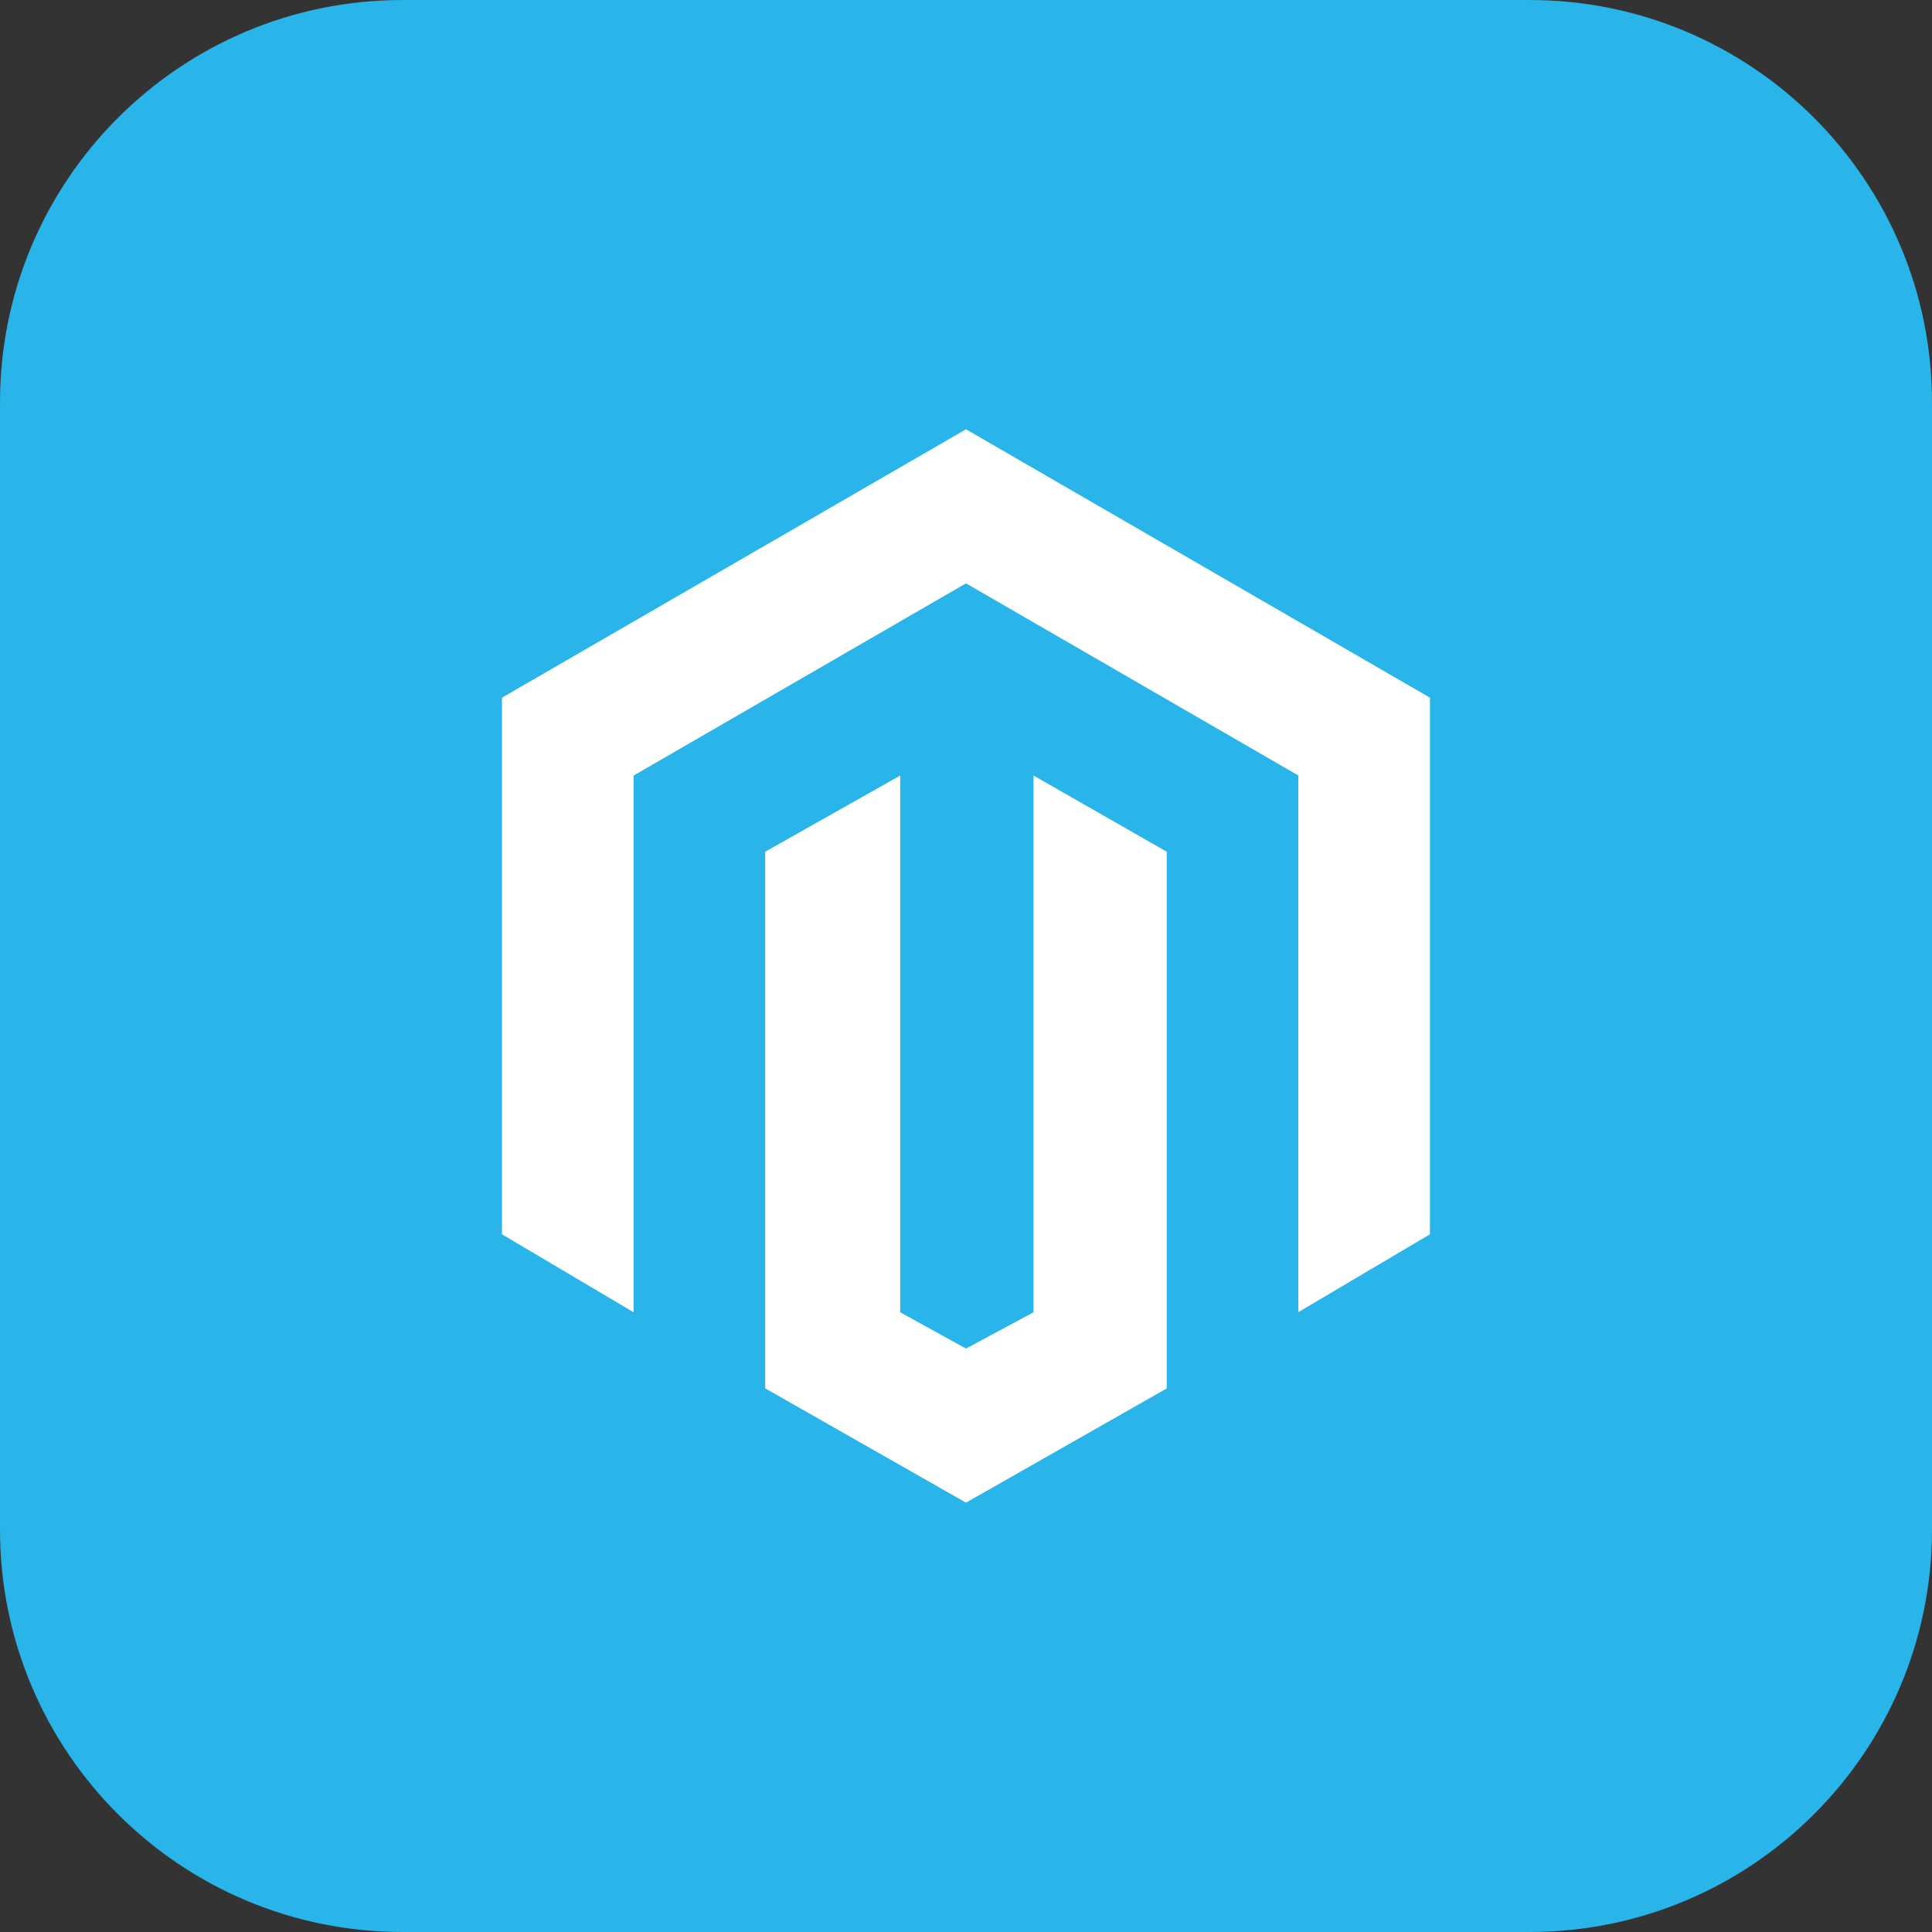
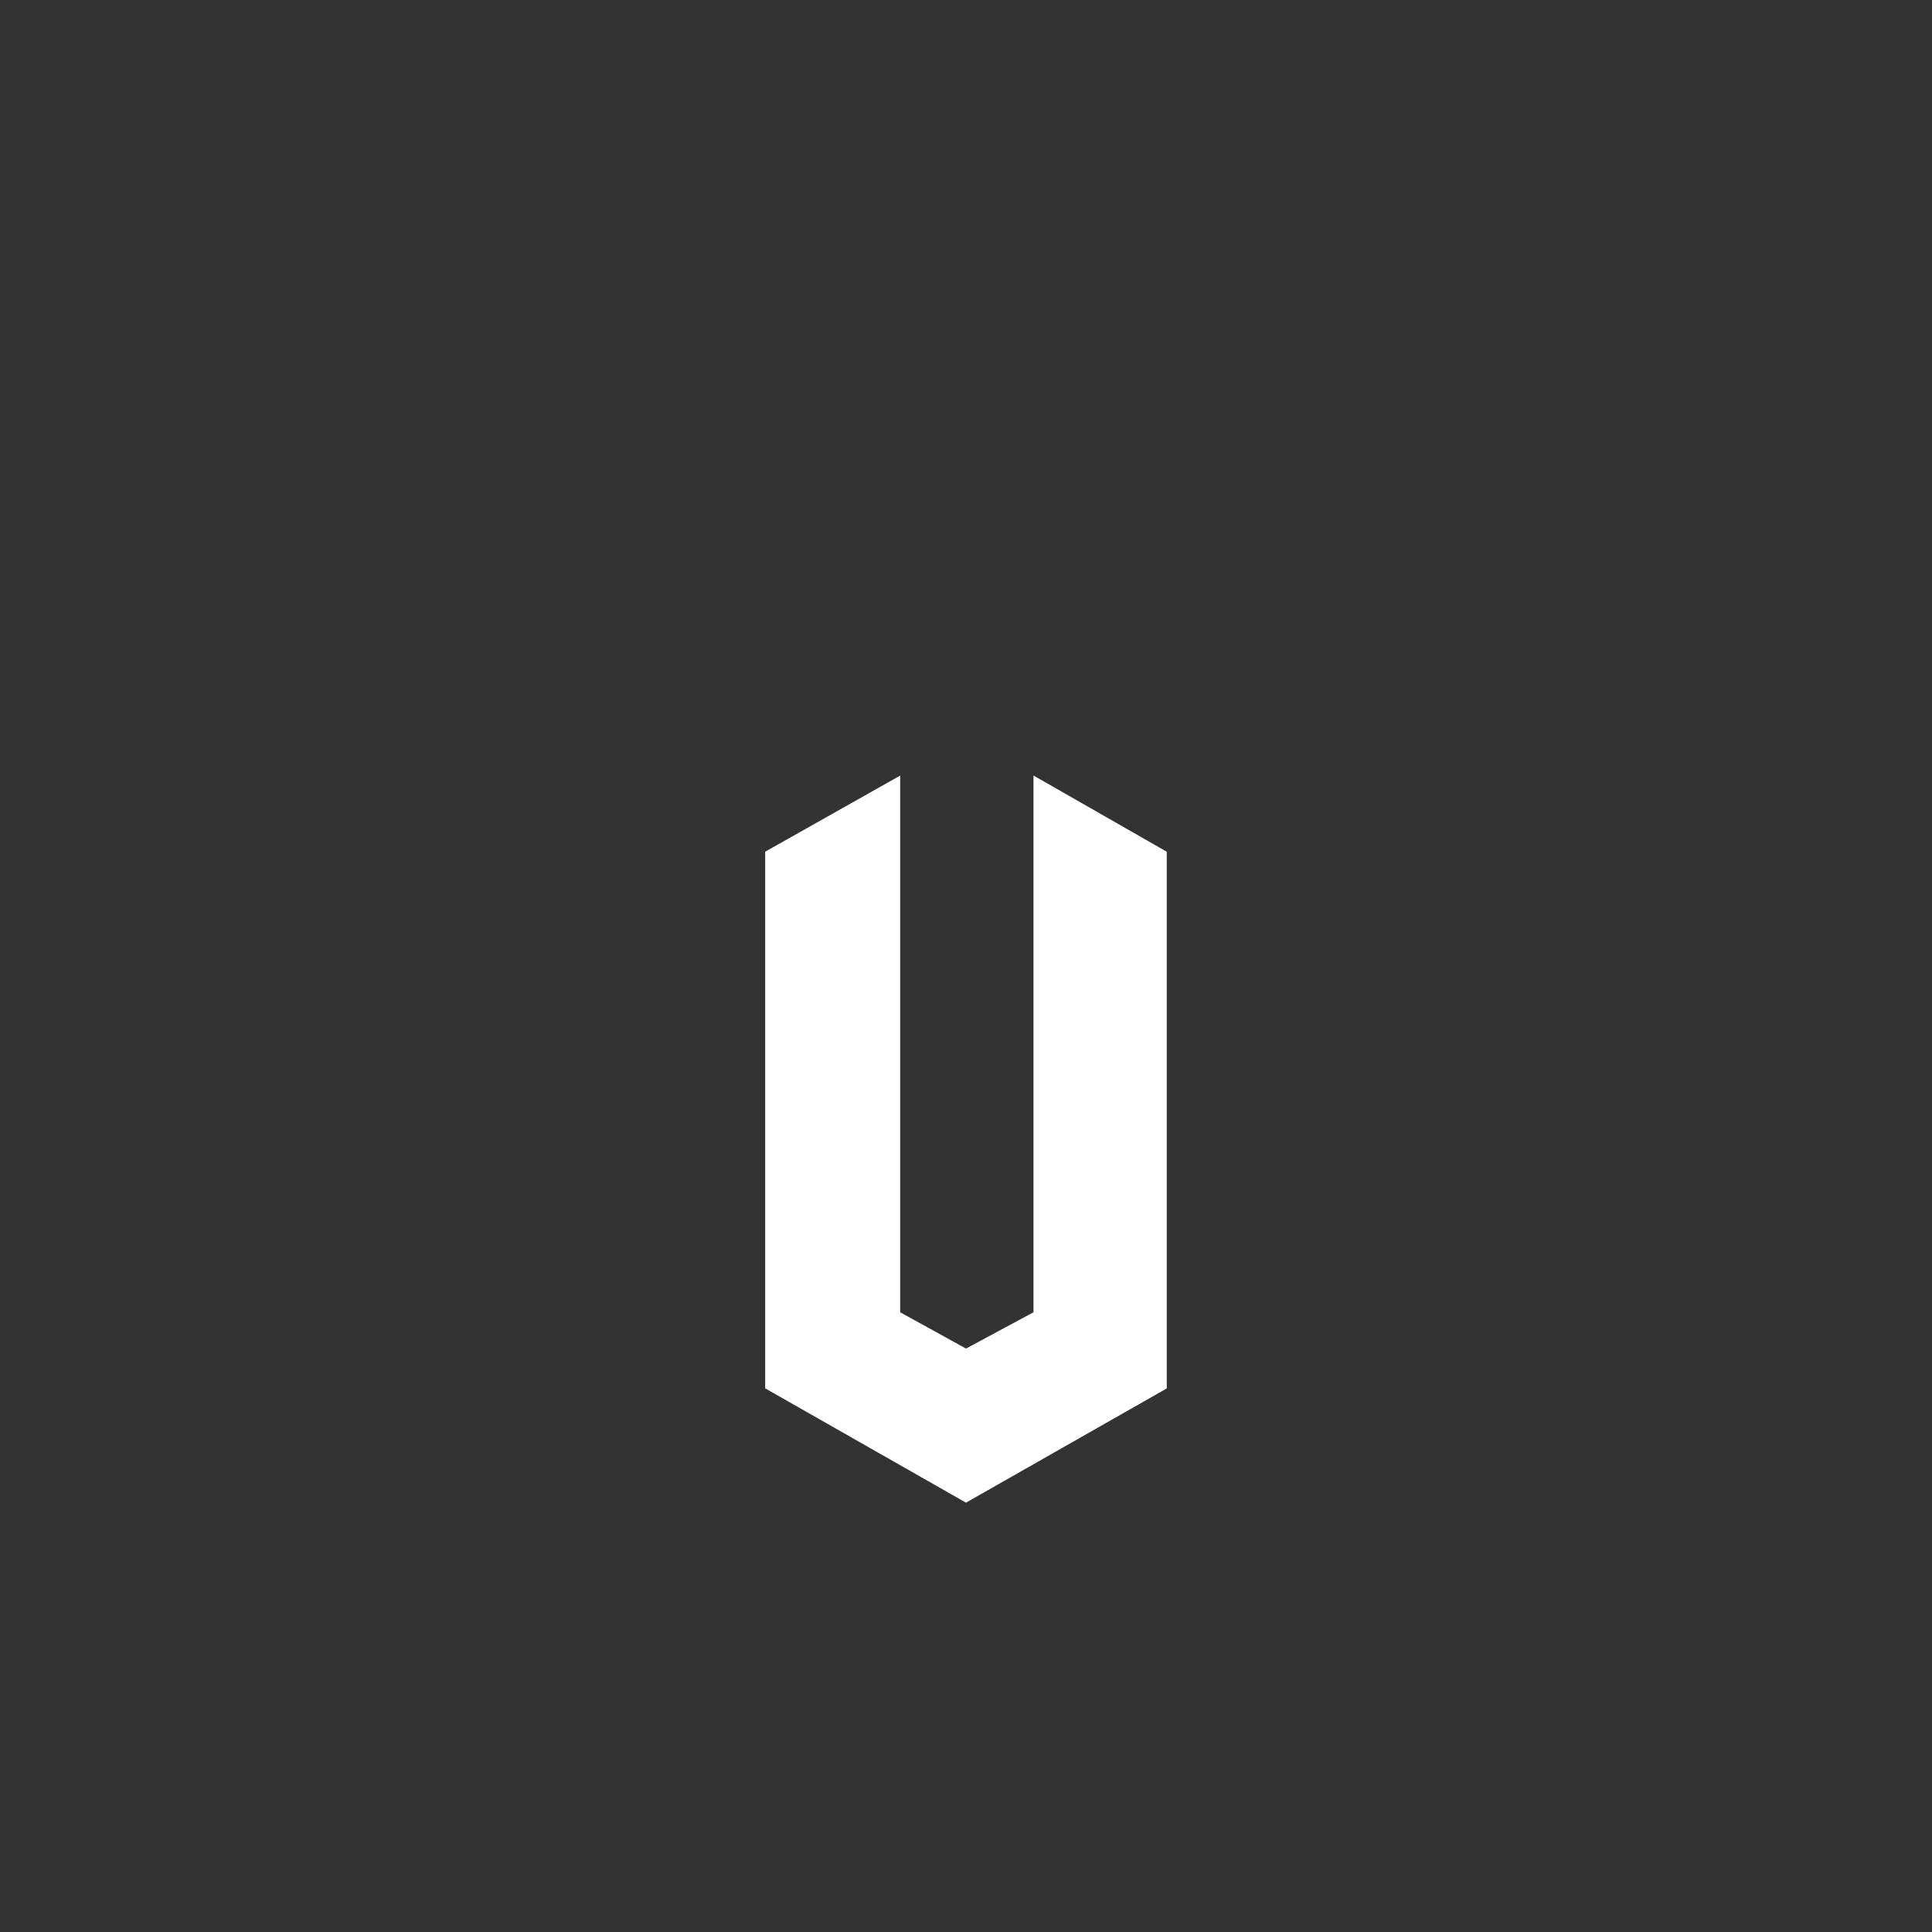
<svg xmlns="http://www.w3.org/2000/svg" width="48" height="48" viewBox="0 0 48 48" fill="none">
  <rect x="0" y="0" width="48" height="48" fill="#333333" stroke="none" />
-   <path d="M0 10C0 4.477 4.477 0 10 0H38C43.523 0 48 4.477 48 10V38C48 43.523 43.523 48 38 48H10C4.477 48 0 43.523 0 38V10Z" fill="#29B5E9" />
-   <path d="M24 10.666L12.472 17.333V30.666L15.741 32.602V19.269L24 14.493L32.257 19.267V32.6L35.526 30.666V17.333L24 10.666Z" fill="white" />
  <path d="M25.677 32.603L24 33.505L22.365 32.603V19.269L19.011 21.16V34.493L24 37.333L28.988 34.495V21.161L25.677 19.268V32.603Z" fill="white" />
</svg>